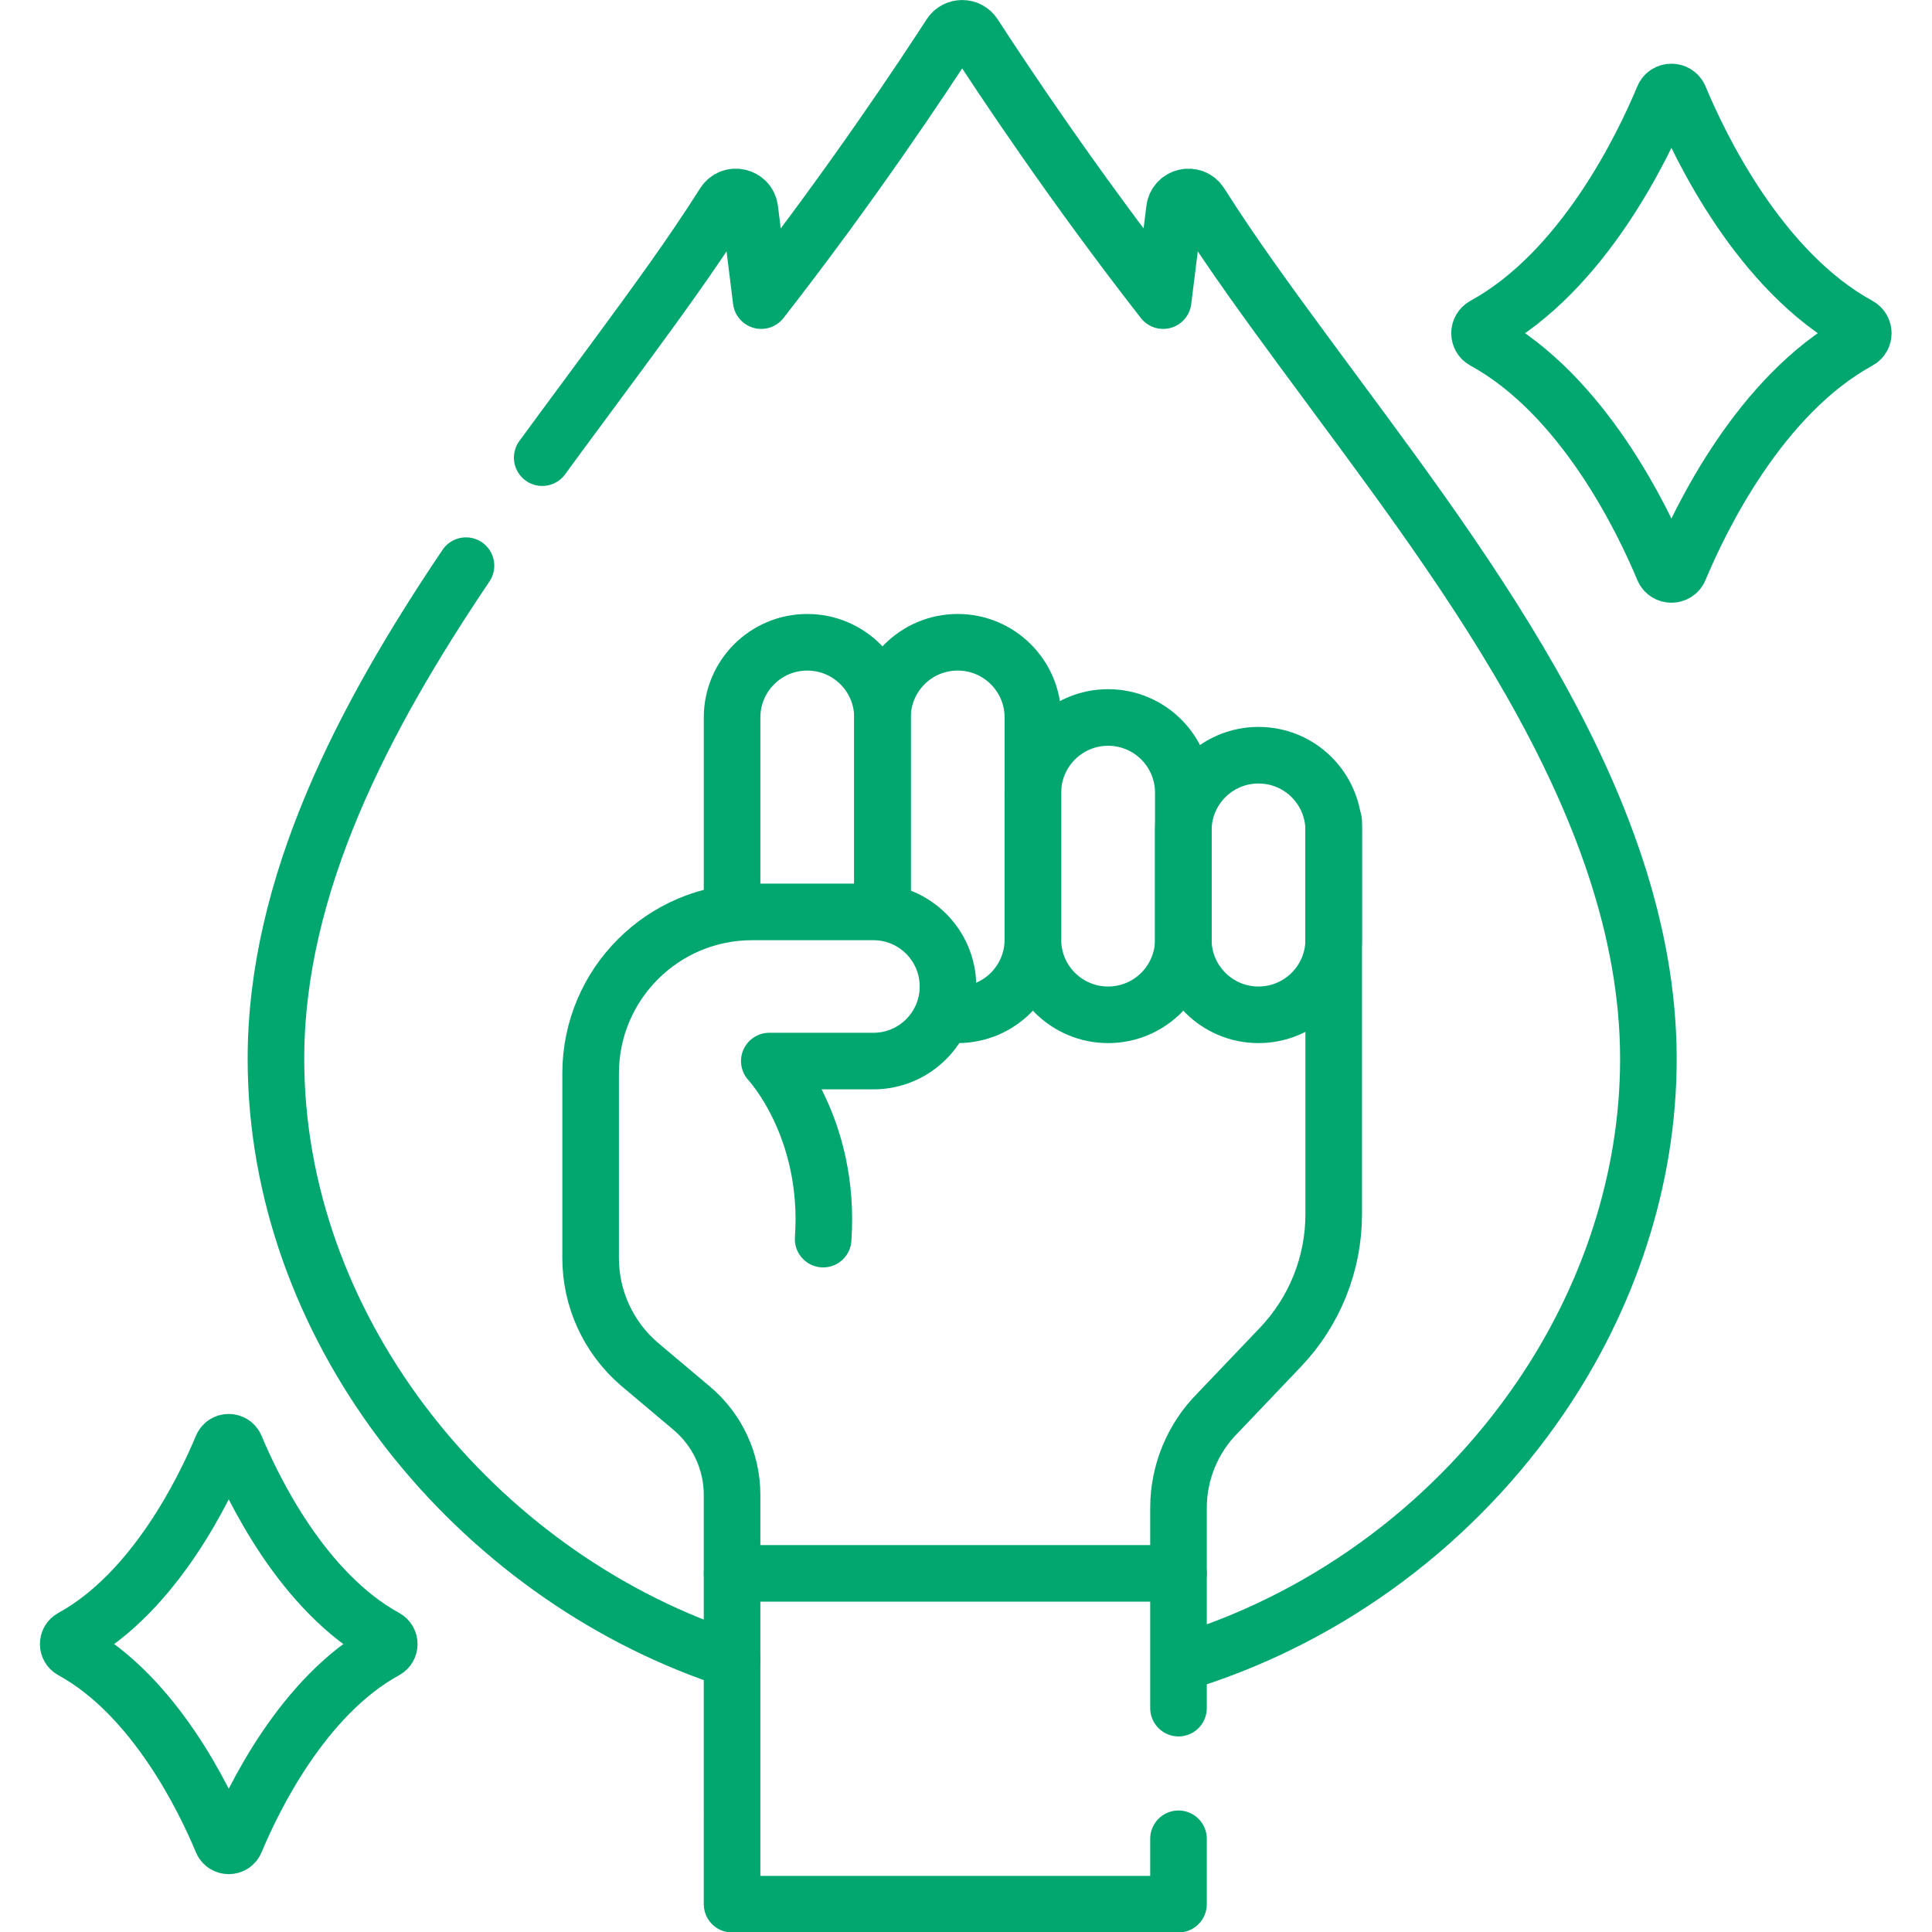
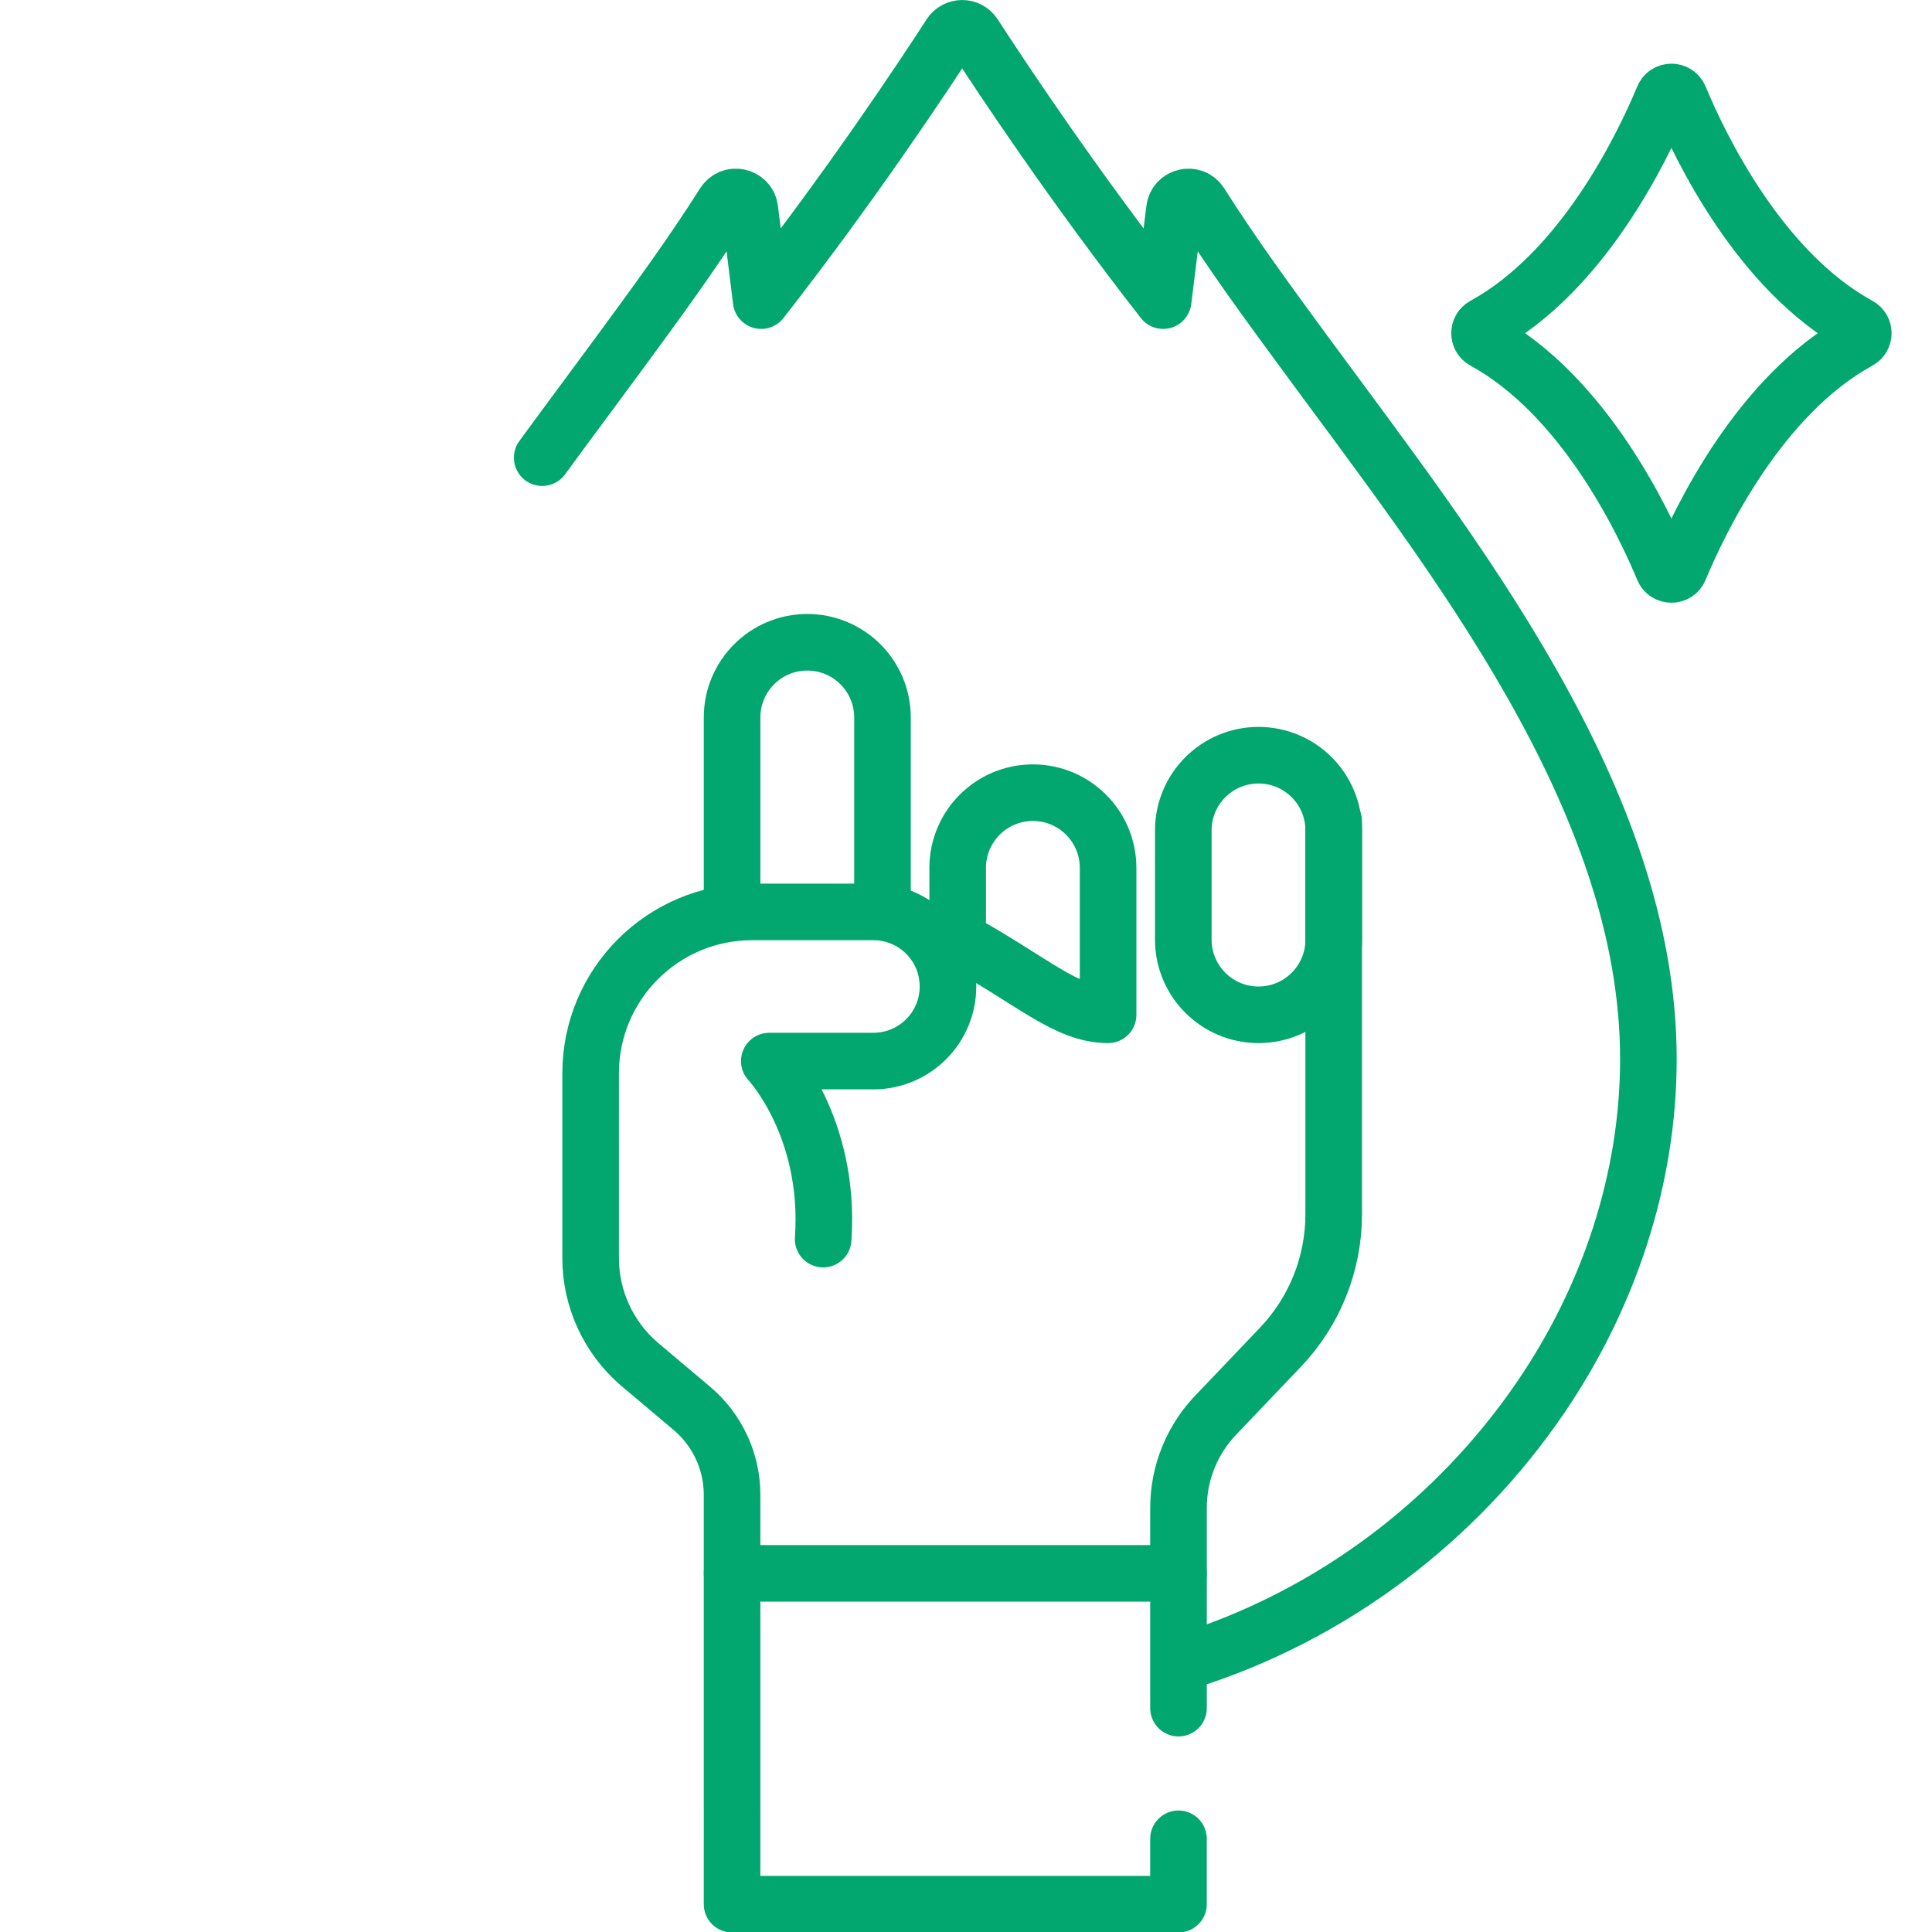
<svg xmlns="http://www.w3.org/2000/svg" version="1.1" id="svg303" xml:space="preserve" width="682.667" height="682.667" viewBox="0 0 682.667 682.667">
  <defs id="defs307" fill="#01a76f">
    <clipPath clipPathUnits="userSpaceOnUse" id="clipPath317" fill="#01a76f">
      <path d="M 0,512 H 512 V 0 H 0 Z" id="path315" fill="#01a76f" />
    </clipPath>
  </defs>
  <g id="g309" transform="matrix(1.333,0,0,-1.333,0,682.667)">
    <g id="g311">
      <g id="g313" clip-path="url(#clipPath317)">
        <g id="g319" transform="translate(315.528,72.12)">
          <path d="m 0,0 c 37.459,11.998 70.379,36.646 92.811,69.508 18.002,26.372 28.612,57.737 28.612,89.78 0,69.158 -52.143,134.169 -91.168,187.31 -9.451,12.87 -18.922,25.758 -27.597,39.461 -1.876,2.962 -6.428,1.946 -6.859,-1.534 -1.001,-8.068 -2.001,-16.135 -3.002,-24.203 -23.95,30.676 -42.936,59.331 -50.143,70.475 -1.47,2.274 -4.798,2.274 -6.268,0 -7.207,-11.144 -26.193,-39.799 -50.143,-70.475 -1,8.068 -2.001,16.135 -3.002,24.203 -0.431,3.48 -4.982,4.496 -6.858,1.534 -8.676,-13.703 -18.147,-26.591 -27.598,-39.461 -6.592,-8.976 -13.557,-18.29 -20.583,-27.906" style="fill:none;stroke:#01a76f;stroke-width:15;stroke-linecap:round;stroke-linejoin:round;stroke-miterlimit:10;stroke-dasharray:none;stroke-opacity:1" id="path321" />
        </g>
        <g id="g323" transform="translate(123.522,362.187)">
-           <path d="m 0,0 c -27.094,-40.205 -50.376,-84.566 -50.376,-130.779 10e-4,-70.394 50.455,-133.799 115.476,-157.408 1.806,-0.656 3.618,-1.281 5.433,-1.875" style="fill:none;stroke:#01a76f;stroke-width:15;stroke-linecap:round;stroke-linejoin:round;stroke-miterlimit:10;stroke-dasharray:none;stroke-opacity:1" id="path325" />
-         </g>
+           </g>
        <g id="g327" transform="translate(333.6,243.127)">
          <path d="m 0,0 v 0 c 11.01,0 19.935,8.925 19.935,19.935 v 28.943 c 0,11.009 -8.925,19.935 -19.935,19.935 -11.01,0 -19.935,-8.926 -19.935,-19.935 V 19.935 C -19.935,8.925 -11.01,0 0,0 Z" style="fill:none;stroke:#01a76f;stroke-width:15;stroke-linecap:round;stroke-linejoin:round;stroke-miterlimit:10;stroke-dasharray:none;stroke-opacity:1" id="path329" />
        </g>
        <g id="g331" transform="translate(293.731,243.127)">
-           <path d="m 0,0 v 0 c 11.01,0 19.935,8.925 19.935,19.935 v 38.943 c 0,11.01 -8.925,19.935 -19.935,19.935 -11.01,0 -19.935,-8.925 -19.935,-19.935 V 19.935 C -19.935,8.925 -11.01,0 0,0 Z" style="fill:none;stroke:#01a76f;stroke-width:15;stroke-linecap:round;stroke-linejoin:round;stroke-miterlimit:10;stroke-dasharray:none;stroke-opacity:1" id="path333" />
+           <path d="m 0,0 v 0 v 38.943 c 0,11.01 -8.925,19.935 -19.935,19.935 -11.01,0 -19.935,-8.925 -19.935,-19.935 V 19.935 C -19.935,8.925 -11.01,0 0,0 Z" style="fill:none;stroke:#01a76f;stroke-width:15;stroke-linecap:round;stroke-linejoin:round;stroke-miterlimit:10;stroke-dasharray:none;stroke-opacity:1" id="path333" />
        </g>
        <g id="g335" transform="translate(253.861,243.127)">
-           <path d="m 0,0 v 0 c 11.009,0 19.935,8.925 19.935,19.935 v 58.88 c 0,11.01 -8.926,19.935 -19.935,19.935 -11.01,0 -19.935,-8.925 -19.935,-19.935 V 27.274" style="fill:none;stroke:#01a76f;stroke-width:15;stroke-linecap:round;stroke-linejoin:round;stroke-miterlimit:10;stroke-dasharray:none;stroke-opacity:1" id="path337" />
-         </g>
+           </g>
        <g id="g339" transform="translate(233.927,272.253)">
          <path d="m 0,0 v 49.688 c 0,11.01 -8.926,19.935 -19.936,19.935 -11.008,0 -19.934,-8.925 -19.934,-19.935 v -51.54" style="fill:none;stroke:#01a76f;stroke-width:15;stroke-linecap:round;stroke-linejoin:round;stroke-miterlimit:10;stroke-dasharray:none;stroke-opacity:1" id="path341" />
        </g>
        <g id="g343" transform="translate(312.393,95.068)">
          <path d="M 0,0 H -118.336" style="fill:none;stroke:#01a76f;stroke-width:15;stroke-linecap:round;stroke-linejoin:round;stroke-miterlimit:10;stroke-dasharray:none;stroke-opacity:1" id="path345" />
        </g>
        <g id="g347" transform="translate(440.921,486.321)">
          <path d="m 0,0 c -5.441,-13.084 -21.289,-46.135 -47.542,-60.506 -1.58,-0.866 -1.58,-3.158 0,-4.024 26.253,-14.371 42.101,-47.422 47.542,-60.506 0.791,-1.902 3.478,-1.902 4.269,0 5.441,13.084 21.289,46.135 47.541,60.506 1.581,0.866 1.581,3.158 0,4.024 C 25.558,-46.135 9.71,-13.084 4.269,0 3.478,1.902 0.791,1.902 0,0 Z" style="fill:none;stroke:#01a76f;stroke-width:15;stroke-linecap:round;stroke-linejoin:round;stroke-miterlimit:10;stroke-dasharray:none;stroke-opacity:1" id="path349" />
        </g>
        <g id="g351" transform="translate(58.849,128.63)">
-           <path d="m 0,0 c -4.553,-10.946 -17.811,-38.596 -39.773,-50.619 -1.323,-0.724 -1.323,-2.642 0,-3.366 21.962,-12.023 35.22,-39.673 39.773,-50.619 0.661,-1.592 2.909,-1.592 3.571,0 4.552,10.946 17.81,38.596 39.773,50.619 1.322,0.724 1.322,2.642 0,3.366 C 21.381,-38.596 8.123,-10.946 3.571,0 2.909,1.591 0.661,1.591 0,0 Z" style="fill:none;stroke:#01a76f;stroke-width:15;stroke-linecap:round;stroke-linejoin:round;stroke-miterlimit:10;stroke-dasharray:none;stroke-opacity:1" id="path353" />
-         </g>
+           </g>
        <g id="g355" transform="translate(312.393,59.342)">
          <path d="m 0,0 v 53.072 c 0,9.452 3.755,18.517 10.438,25.2 l 16.586,17.396 c 9.062,9.505 14.118,22.134 14.118,35.267 v 104.138" style="fill:none;stroke:#01a76f;stroke-width:15;stroke-linecap:round;stroke-linejoin:round;stroke-miterlimit:10;stroke-dasharray:none;stroke-opacity:1" id="path357" />
        </g>
        <g id="g359" transform="translate(218.199,183.667)">
          <path d="m 0,0 c 2.094,29.835 -14.274,47.197 -14.274,47.197 h 27.593 c 10.918,0 19.77,8.851 19.77,19.769 v 0 c 0,10.918 -8.852,19.769 -19.77,19.769 h -32.153 c -23.639,0 -42.803,-19.164 -42.803,-42.803 V -5.019 c 0,-10.777 4.695,-21.02 12.858,-28.057 l 13.971,-11.777 c 6.763,-5.7 10.665,-14.094 10.665,-22.938 V -176.29 H 94.193 v 17.331" style="fill:none;stroke:#01a76f;stroke-width:15;stroke-linecap:round;stroke-linejoin:round;stroke-miterlimit:10;stroke-dasharray:none;stroke-opacity:1" id="path361" />
        </g>
      </g>
    </g>
  </g>
</svg>